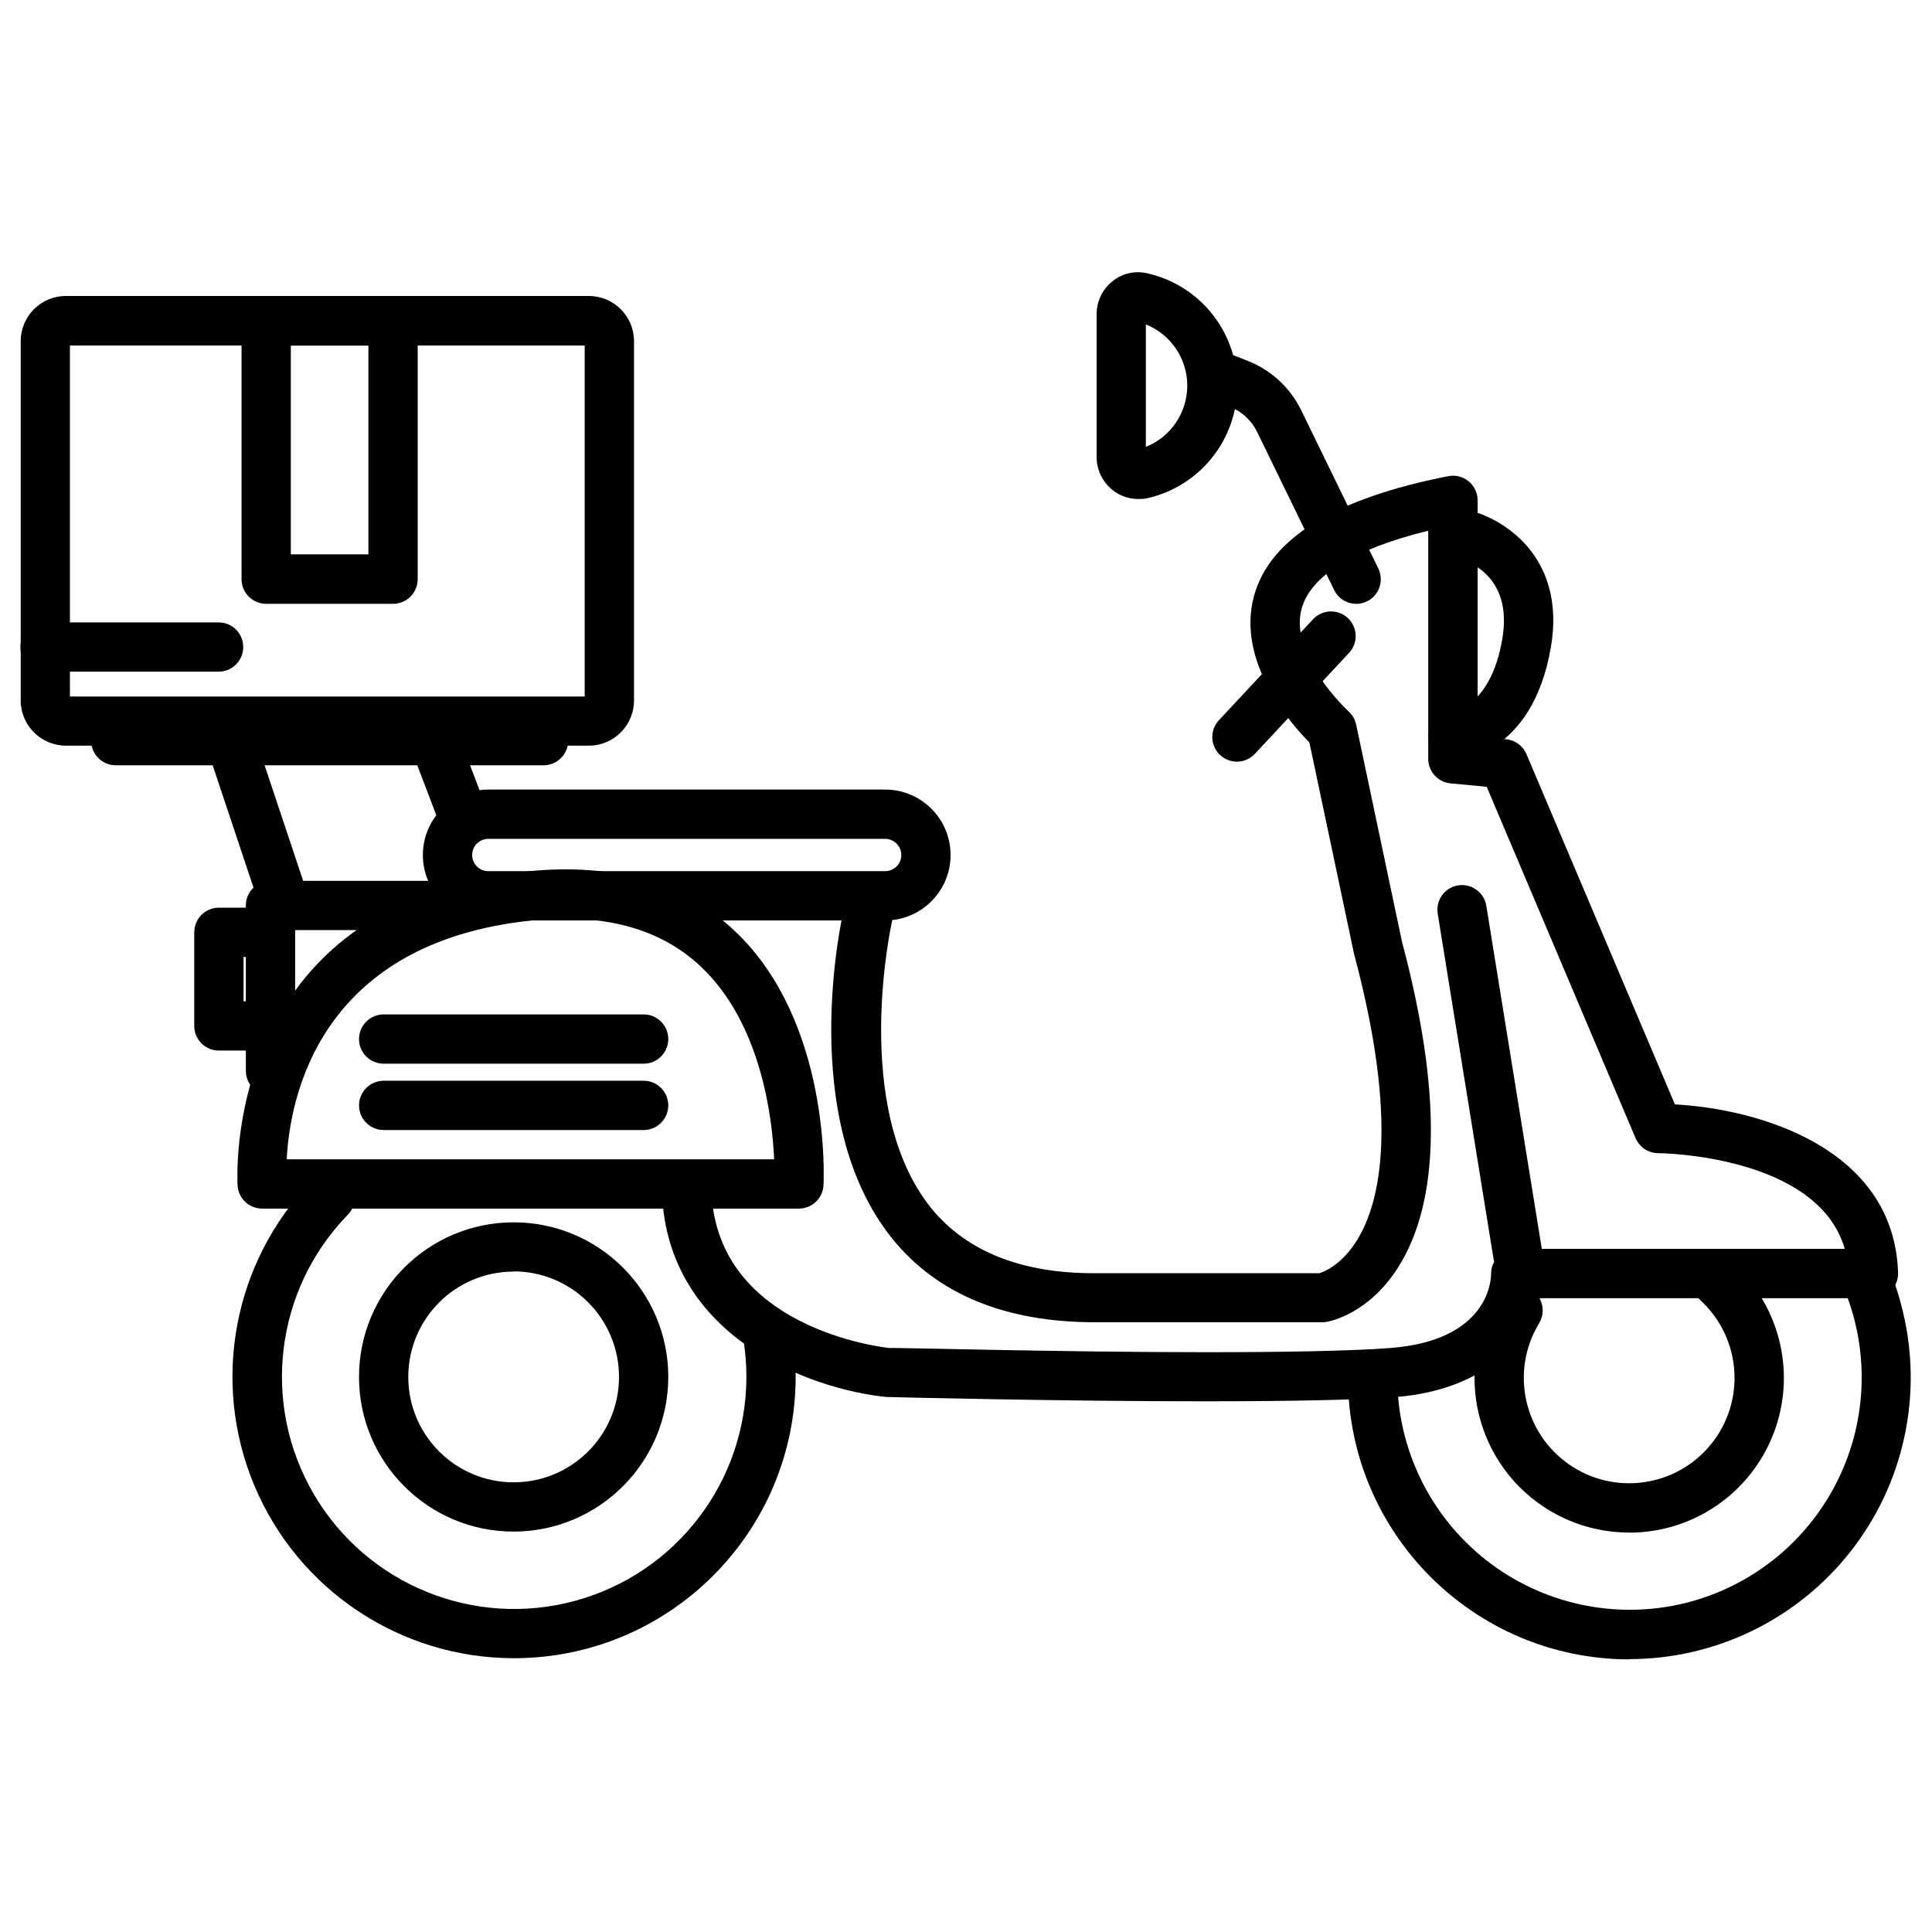
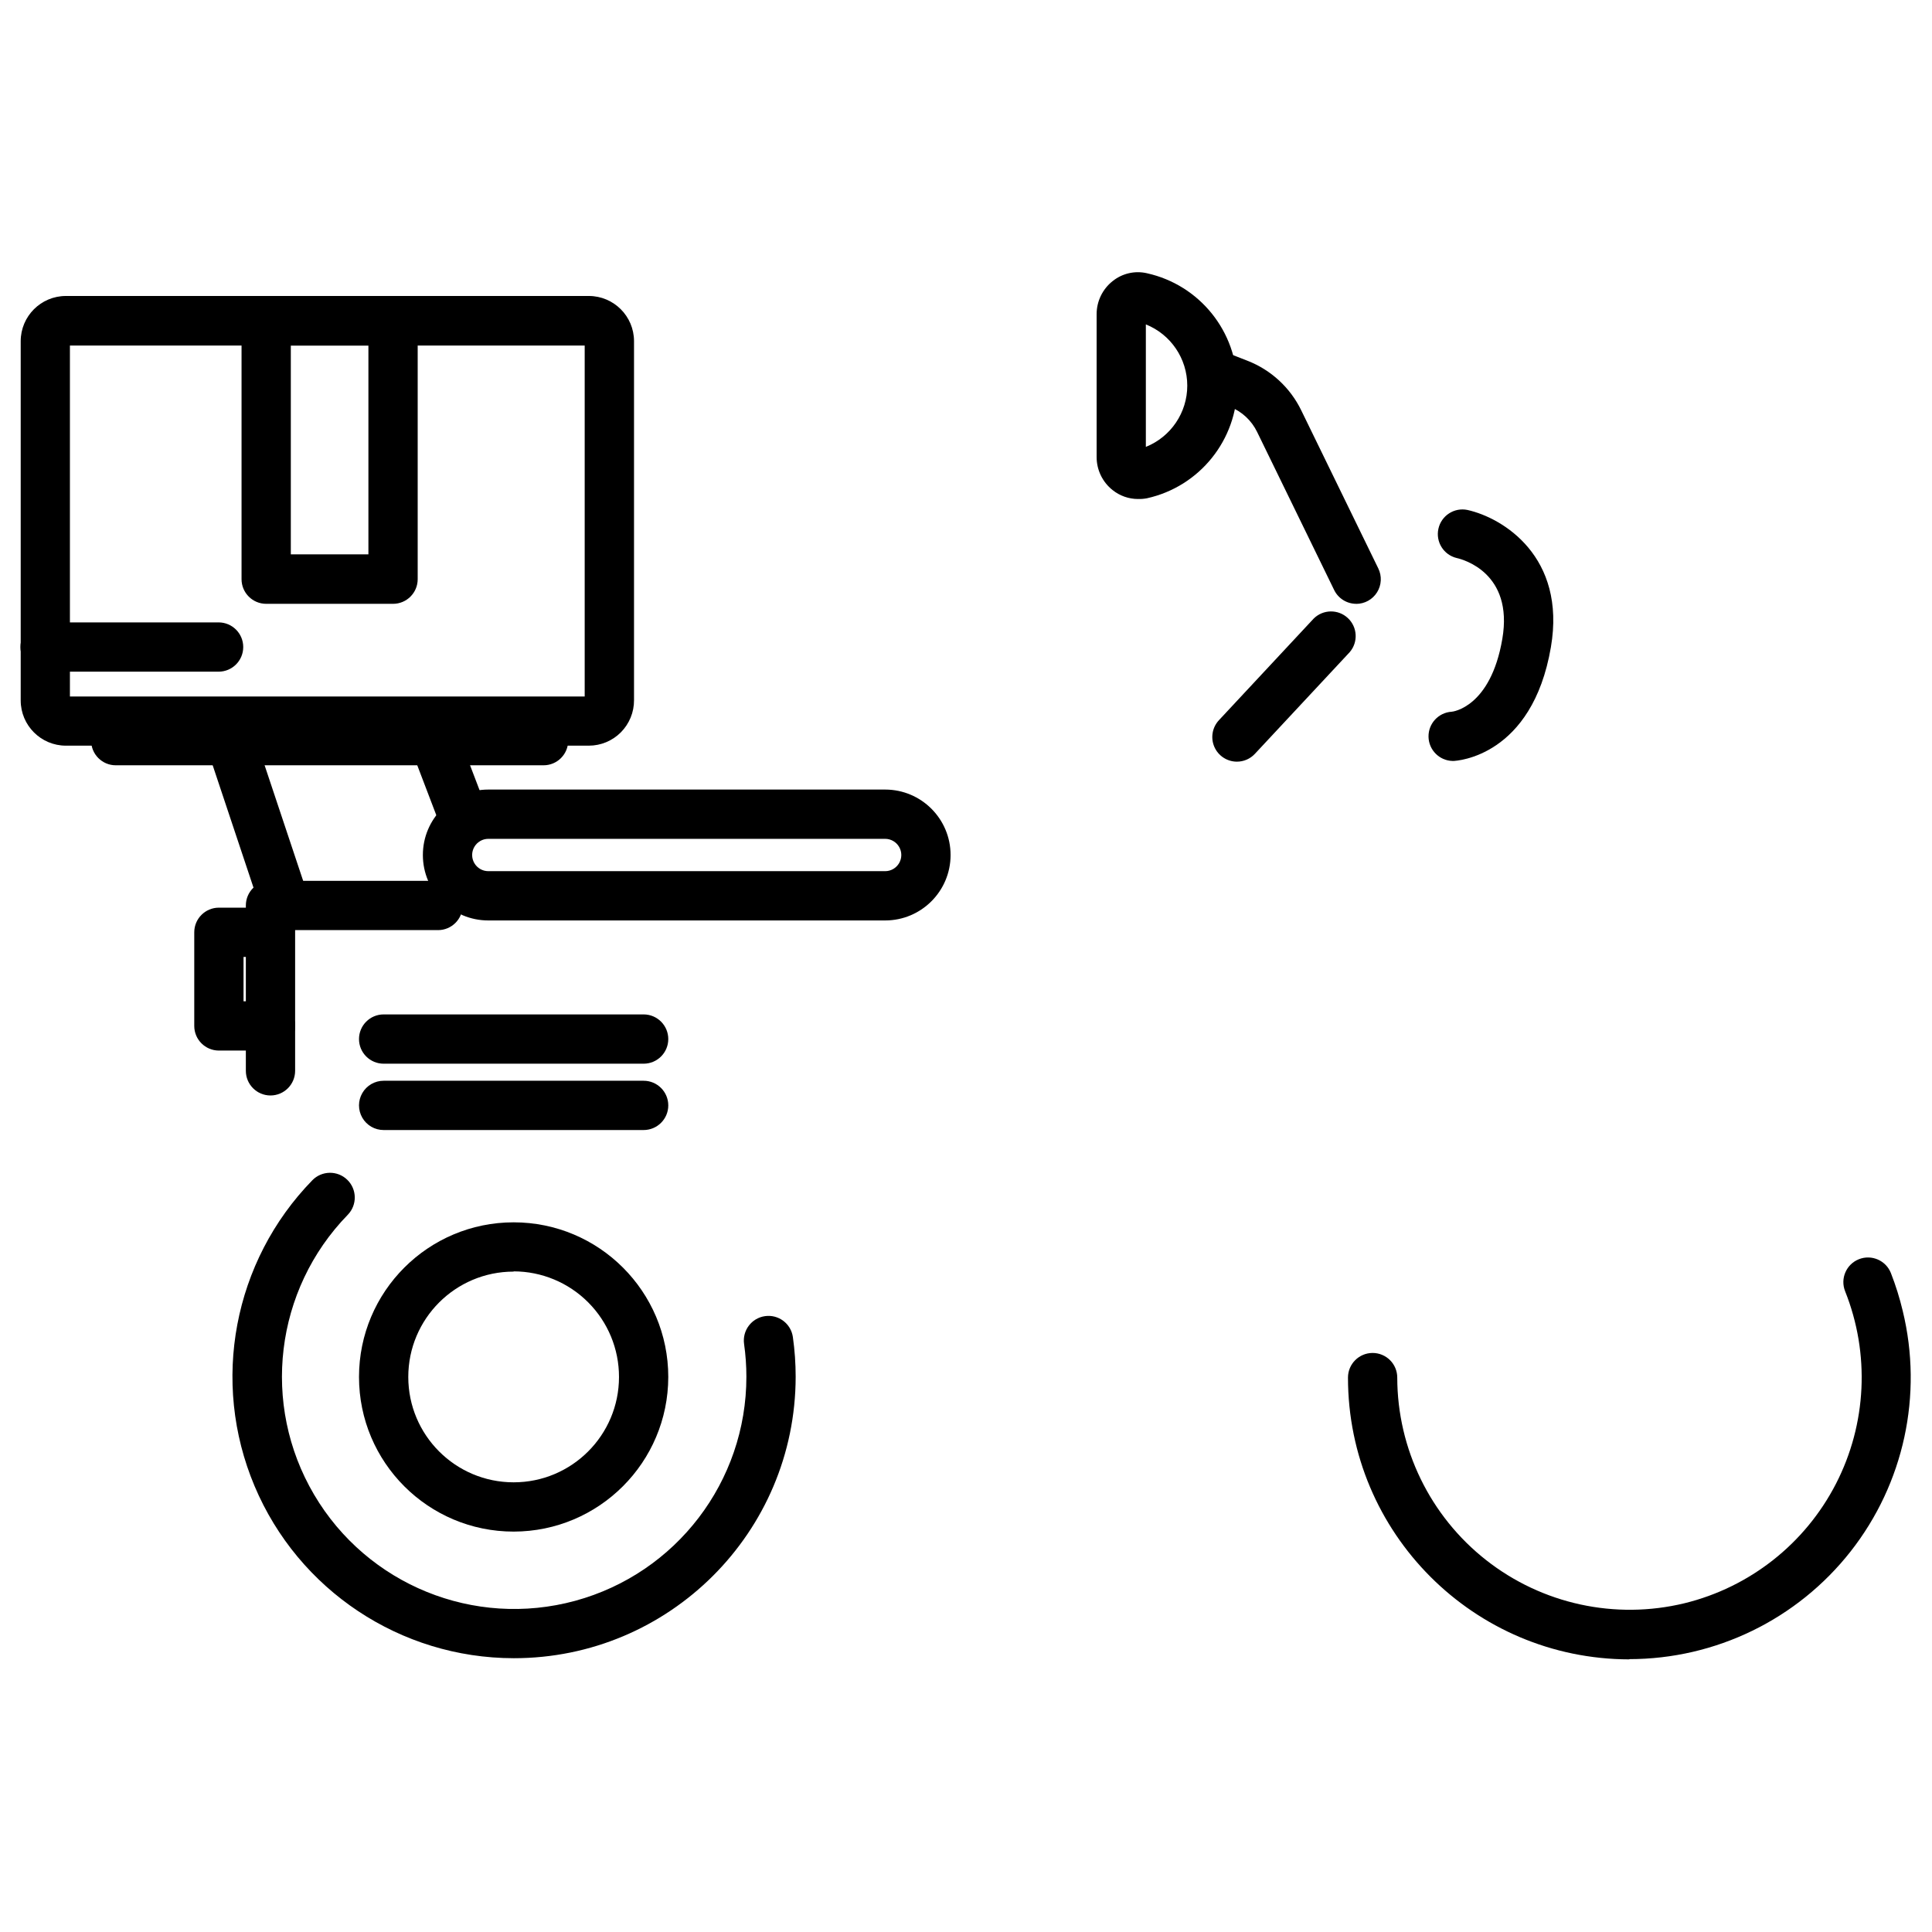
<svg xmlns="http://www.w3.org/2000/svg" fill="#000000" width="800px" height="800px" version="1.1" viewBox="144 144 512 512">
  <g>
    <path d="m378.57 387.93h-105.16c-9.578 0-17.344-7.766-17.344-17.344 0-9.578 7.766-17.344 17.344-17.344h105.16c9.578 0 17.344 7.766 17.344 17.344 0 9.578-7.766 17.344-17.344 17.344zm-105.16-21.629c-1.531 0-2.945 0.816-3.711 2.144-0.766 1.324-0.766 2.957 0 4.281 0.766 1.328 2.18 2.144 3.711 2.144h105.16c1.531 0 2.945-0.816 3.711-2.144 0.766-1.324 0.766-2.957 0-4.281-0.766-1.328-2.18-2.144-3.711-2.144z" />
-     <path d="m463.19 515.36c-38.562 0-81.613-1.082-84.281-1.145-20.105-2.008-57.695-15.695-59.453-53.613-0.082-1.742 0.535-3.441 1.715-4.723 1.18-1.281 2.82-2.039 4.562-2.106 3.598-0.098 6.625 2.684 6.828 6.277 1.68 36.098 45.371 41.012 47.242 41.199-0.113-0.203 44.398 1.098 83.746 1.098 19.668 0 38.031-0.281 48.922-1.113 25.898-1.992 26.68-17.844 26.68-19.648-0.008-3.625 2.906-6.582 6.531-6.625h87.203c-7.238-24.953-48.969-25.363-49.426-25.363-2.617 0-4.981-1.562-6.012-3.969l-39.457-93.121-9.574-0.91c-3.352-0.312-5.914-3.129-5.918-6.496v-60.457c-19.586 4.801-31.121 11.863-33.539 20.605-3.469 12.559 12.242 27.105 12.414 27.266 1.031 0.926 1.742 2.156 2.027 3.516l12.164 57.629c10.547 39.539 10.184 68.73-1.18 86.418-7.738 12.039-17.734 14.047-18.832 14.234-0.359 0.062-0.723 0.094-1.086 0.094h-60.328c-23.543 0-41.781-7.328-53.789-22.301-25.27-31.578-13.293-84.645-12.773-86.887 0.535-2.289 2.254-4.117 4.504-4.793 2.25-0.68 4.691-0.105 6.406 1.508 1.711 1.609 2.434 4.012 1.895 6.297-0.109 0.488-10.984 49.203 10.281 75.793 9.418 11.676 24.188 17.469 43.508 17.391h59.484c1.27-0.395 6.008-2.262 10.059-8.887 6.137-10.043 10.988-31.387-0.879-75.758l-11.832-56.016c-5.008-5.055-19.465-21.504-14.66-38.891 4.176-15.164 21.469-25.805 51.398-31.66 1.926-0.395 3.926 0.094 5.449 1.336 1.52 1.242 2.402 3.106 2.398 5.07v62.574l7.535 0.723c2.387 0.219 4.461 1.734 5.398 3.941l39.348 92.832c22.176 1.195 58.07 11.508 59.141 44.605 0.059 1.77-0.602 3.488-1.836 4.762-1.23 1.273-2.926 1.988-4.695 1.988h-89.18c-2.668 10.609-12.555 24.281-37.887 26.242-11.363 0.816-30.195 1.082-50.223 1.082z" />
-     <path d="m546.2 482.85c-3.203-0.004-5.93-2.332-6.438-5.492l-14.723-91.031c-0.453-2.34 0.402-4.742 2.234-6.269 1.832-1.523 4.352-1.93 6.57-1.055 2.215 0.875 3.781 2.887 4.082 5.254l14.723 91.031c0.305 1.887-0.238 3.816-1.48 5.269-1.238 1.457-3.059 2.297-4.969 2.293z" />
-     <path d="m528.92 345.66c-3.488-0.098-6.285-2.922-6.348-6.41-0.062-3.488 2.629-6.41 6.113-6.633 0.266 0 10.355-1.148 13.449-19.32 2.996-17.531-10.516-21.062-12.07-21.41-3.477-0.82-5.644-4.285-4.867-7.773 0.777-3.488 4.211-5.703 7.707-4.969 9.418 2.102 26.195 12.398 22.102 36.348-4.961 29.051-24.988 30.137-25.836 30.168z" />
-     <path d="m355.74 464.29h-142.26c-3.41 0.004-6.246-2.613-6.516-6.012 0-0.754-4.973-75.117 76.984-83.371 22.93-2.309 41.402 3.141 54.934 15.961 25.301 24.094 23.449 65.496 23.355 67.238-0.184 3.457-3.035 6.172-6.5 6.184zm-135.75-13.059h129.17c-0.52-11.426-3.547-35.988-19.305-50.961-10.66-10.125-25.648-14.281-44.59-12.367-56.973 5.727-64.492 47.414-65.277 63.328z" />
+     <path d="m528.92 345.66c-3.488-0.098-6.285-2.922-6.348-6.41-0.062-3.488 2.629-6.41 6.113-6.633 0.266 0 10.355-1.148 13.449-19.32 2.996-17.531-10.516-21.062-12.07-21.41-3.477-0.82-5.644-4.285-4.867-7.773 0.777-3.488 4.211-5.703 7.707-4.969 9.418 2.102 26.195 12.398 22.102 36.348-4.961 29.051-24.988 30.137-25.836 30.168" />
    <path d="m288.05 346.81h-113.37c-3.606 0-6.527-2.922-6.527-6.531 0-3.606 2.922-6.527 6.527-6.527h113.37c3.606 0 6.527 2.922 6.527 6.527 0 3.609-2.922 6.531-6.527 6.531z" />
    <path d="m215.68 434.31c-3.606 0-6.527-2.926-6.527-6.531v-43.82c0-3.606 2.922-6.527 6.527-6.527h44.402c3.606 0 6.527 2.922 6.527 6.527s-2.922 6.531-6.527 6.531h-37.871v37.289c0 3.606-2.926 6.531-6.531 6.531z" />
    <path d="m215.68 422.41h-13.668c-3.609 0-6.531-2.922-6.531-6.527v-24.816c0-3.606 2.922-6.527 6.531-6.527h11.395c3.606 0 6.527 2.922 6.527 6.527 0 3.609-2.922 6.531-6.527 6.531h-4.867v11.754h7.141c3.606 0 6.531 2.926 6.531 6.531 0 3.606-2.926 6.527-6.531 6.527z" />
    <path d="m314.57 425.89h-68.902c-3.606 0-6.527-2.922-6.527-6.527 0-3.606 2.922-6.531 6.527-6.531h68.902c3.606 0 6.531 2.926 6.531 6.531 0 3.606-2.926 6.527-6.531 6.527z" />
    <path d="m314.57 443.47h-68.902c-2.332 0-4.488-1.242-5.652-3.262-1.168-2.023-1.168-4.512 0-6.531 1.164-2.019 3.32-3.266 5.652-3.266h68.902c3.606 0 6.531 2.926 6.531 6.531 0 3.606-2.926 6.527-6.531 6.527z" />
    <path d="m267.23 368.21c-2.707-0.004-5.129-1.676-6.09-4.203l-7.156-18.758c-0.84-2.18-0.457-4.641 1.008-6.457 1.469-1.816 3.793-2.715 6.098-2.356 2.309 0.363 4.25 1.926 5.09 4.106l7.156 18.754c0.762 2.004 0.492 4.258-0.723 6.023-1.215 1.77-3.223 2.824-5.367 2.828z" />
    <path d="m219.65 390.49c-2.812 0.004-5.309-1.793-6.199-4.457l-13.688-41.027c-1.023-3.383 0.832-6.969 4.184-8.086 3.356-1.117 6.988 0.637 8.199 3.957l13.703 41.074c0.664 1.992 0.332 4.184-0.895 5.891-1.23 1.703-3.203 2.711-5.305 2.711z" />
    <path d="m280.12 583.44c-29.977-0.031-57.023-18.008-68.664-45.633s-5.613-59.535 15.301-81.012c2.516-2.598 6.668-2.664 9.266-0.148 2.602 2.519 2.668 6.668 0.152 9.27-19.363 19.883-23.023 50.262-8.938 74.172 14.086 23.91 42.434 35.438 69.211 28.137 26.773-7.301 45.352-31.617 45.352-59.367 0-2.91-0.203-5.816-0.613-8.695-0.5-3.57 1.988-6.875 5.559-7.375 3.57-0.504 6.875 1.984 7.375 5.555 0.492 3.484 0.738 6.996 0.738 10.516-0.051 41.23-33.508 74.617-74.738 74.582z" />
    <path d="m280.12 549.89c-22.633 0-40.98-18.348-40.98-40.98s18.348-40.98 40.98-40.98c22.633 0 40.98 18.348 40.98 40.98-0.027 22.621-18.359 40.953-40.98 40.98zm0-68.902c-15.422 0-27.922 12.5-27.922 27.922s12.5 27.922 27.922 27.922c15.418 0 27.922-12.5 27.922-27.922 0.008-7.414-2.93-14.527-8.168-19.773-5.234-5.25-12.34-8.203-19.754-8.211z" />
    <path d="m575.78 583.75c-41.191-0.066-74.551-33.48-74.551-74.676 0-3.606 2.926-6.527 6.531-6.527 1.73 0 3.391 0.688 4.617 1.91 1.223 1.227 1.91 2.887 1.91 4.617 0.027 18.883 8.711 36.711 23.559 48.375 14.852 11.66 34.227 15.871 52.578 11.422 17.32-4.242 31.953-15.785 40.117-31.645 8.16-15.855 9.047-34.473 2.434-51.035-1.336-3.352 0.297-7.148 3.648-8.484 3.348-1.332 7.148 0.301 8.48 3.652 1.281 3.269 2.328 6.625 3.141 10.043 5.418 22.242 0.324 45.742-13.812 63.746-14.141 18.004-35.758 28.527-58.652 28.539z" />
-     <path d="m575.78 550.14c-14.758 0.02-28.383-7.902-35.672-20.734-7.285-12.836-7.109-28.598 0.469-41.262 1.148-2.098 3.352-3.398 5.742-3.394 2.391 0.008 4.586 1.316 5.727 3.418 1.137 2.102 1.039 4.656-0.262 6.664-7.527 12.59-4.031 28.855 8.008 37.238 12.035 8.387 28.508 6.023 37.707-5.402 9.195-11.426 7.984-28.02-2.773-37.988-1.715-1.582-2.457-3.957-1.945-6.234s2.199-4.109 4.426-4.805c2.227-0.695 4.656-0.148 6.371 1.434 12.387 11.449 16.496 29.32 10.352 45.031-6.141 15.707-21.277 26.055-38.148 26.066z" />
    <path d="m300.05 341.61h-138.59c-6.609-0.008-11.965-5.367-11.973-11.977v-95.219c0.008-6.613 5.363-11.969 11.973-11.977h138.59c6.609 0.008 11.965 5.363 11.973 11.977v95.141c0.016 3.188-1.238 6.254-3.484 8.516-2.246 2.262-5.301 3.535-8.488 3.539zm-137.52-13.027h136.42v-93.008h-136.42z" />
    <path d="m471.74 345.85c-2.59-0.027-4.922-1.578-5.941-3.957-1.02-2.379-0.535-5.137 1.23-7.031l25.113-26.934c2.488-2.465 6.484-2.527 9.047-0.137 2.566 2.391 2.785 6.383 0.496 9.039l-25.113 26.93c-1.246 1.348-3 2.106-4.832 2.09z" />
    <path d="m503.43 304.02c-2.5 0.004-4.781-1.422-5.871-3.672l-20.402-41.859c-1.488-3.074-4.086-5.477-7.269-6.719l-7.109-2.777c-3.184-1.41-4.699-5.074-3.441-8.324 1.258-3.25 4.844-4.938 8.152-3.84l7.109 2.777c6.238 2.434 11.328 7.133 14.25 13.156l20.402 41.855c1 2.027 0.883 4.426-0.312 6.344-1.195 1.918-3.297 3.078-5.555 3.074z" />
    <path d="m445.56 276.24c-2.453-0.004-4.828-0.848-6.734-2.383-2.664-2.121-4.215-5.34-4.207-8.742v-37.844c-0.008-3.41 1.547-6.637 4.223-8.758 2.551-2.062 5.906-2.84 9.102-2.102 13.988 3.098 23.941 15.496 23.941 29.82s-9.953 26.723-23.941 29.82c-0.785 0.148-1.586 0.211-2.383 0.188zm2.102-46.27v32.461c6.633-2.66 10.977-9.086 10.977-16.23s-4.344-13.57-10.977-16.23z" />
    <path d="m248.16 304.02h-33.617c-3.606 0-6.531-2.922-6.531-6.527v-68.449c0-3.606 2.926-6.527 6.531-6.527h33.617c3.606 0 6.531 2.922 6.531 6.527v68.449c0 3.606-2.926 6.527-6.531 6.527zm-27.09-13.105h20.562v-55.34h-20.562z" />
    <path d="m202.01 322h-46.066c-3.606 0-6.527-2.926-6.527-6.531 0-3.606 2.922-6.527 6.527-6.527h45.984c3.609 0 6.531 2.922 6.531 6.527 0 3.606-2.922 6.531-6.531 6.531z" />
  </g>
</svg>